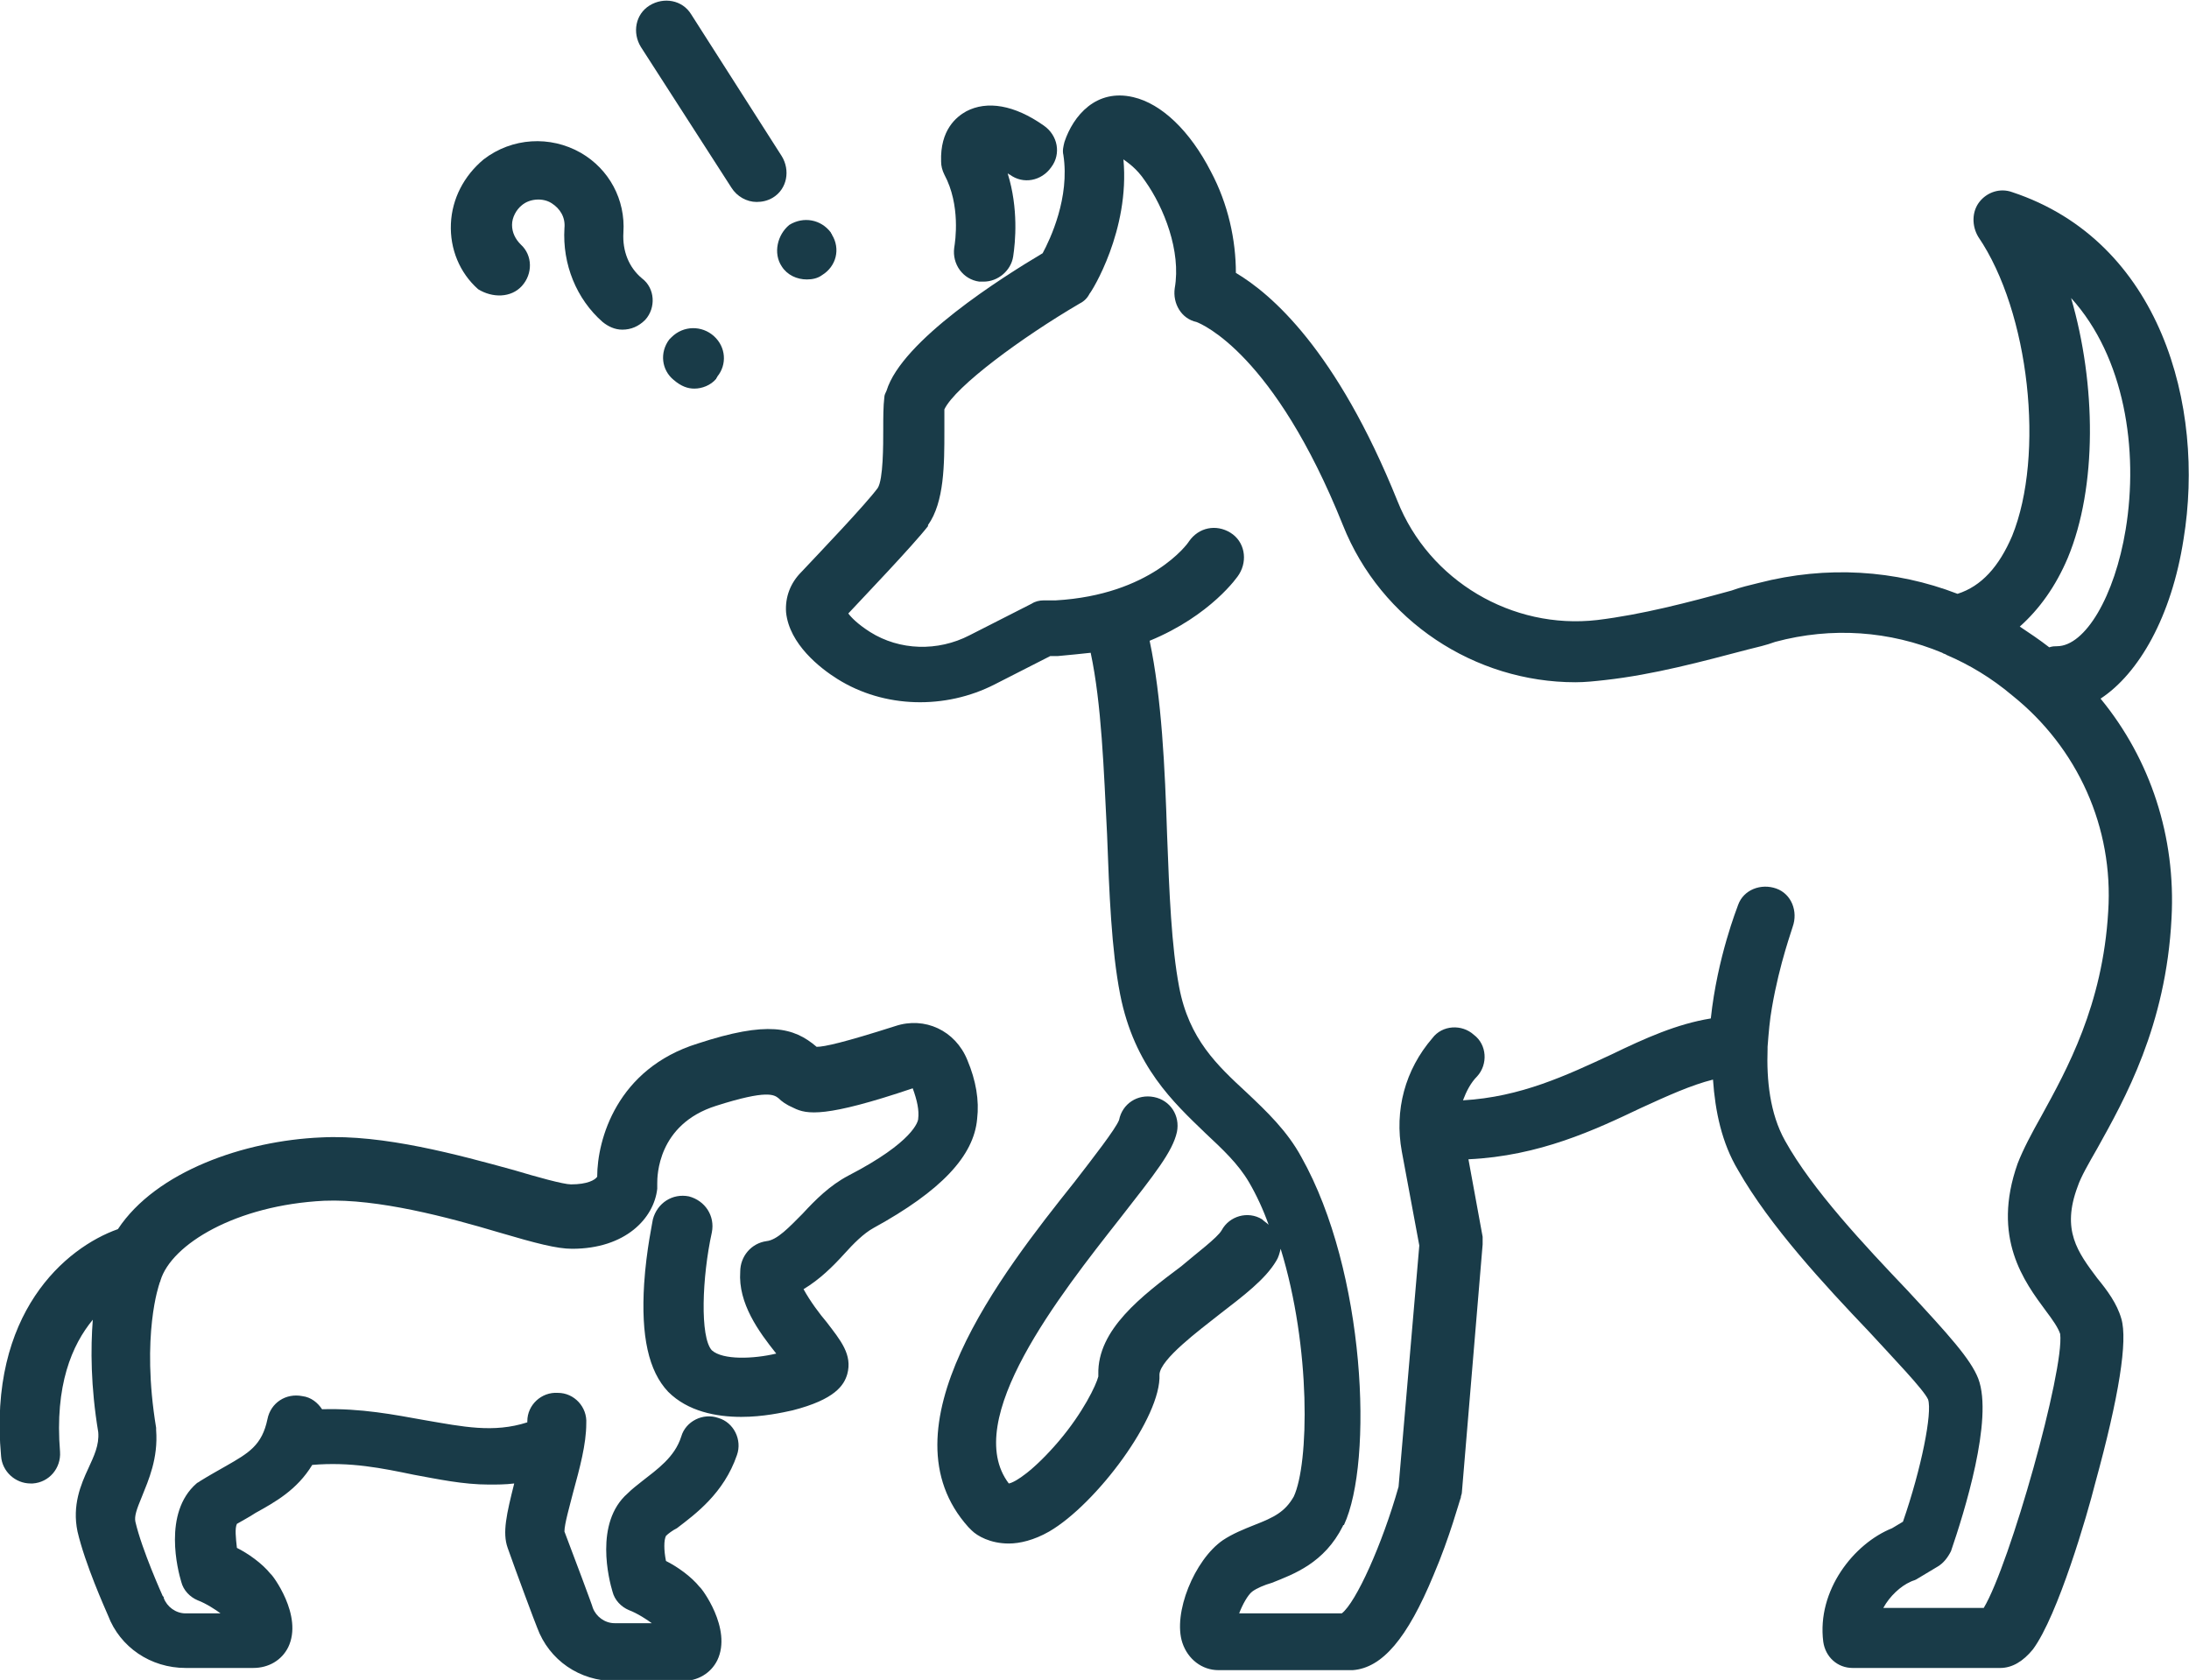
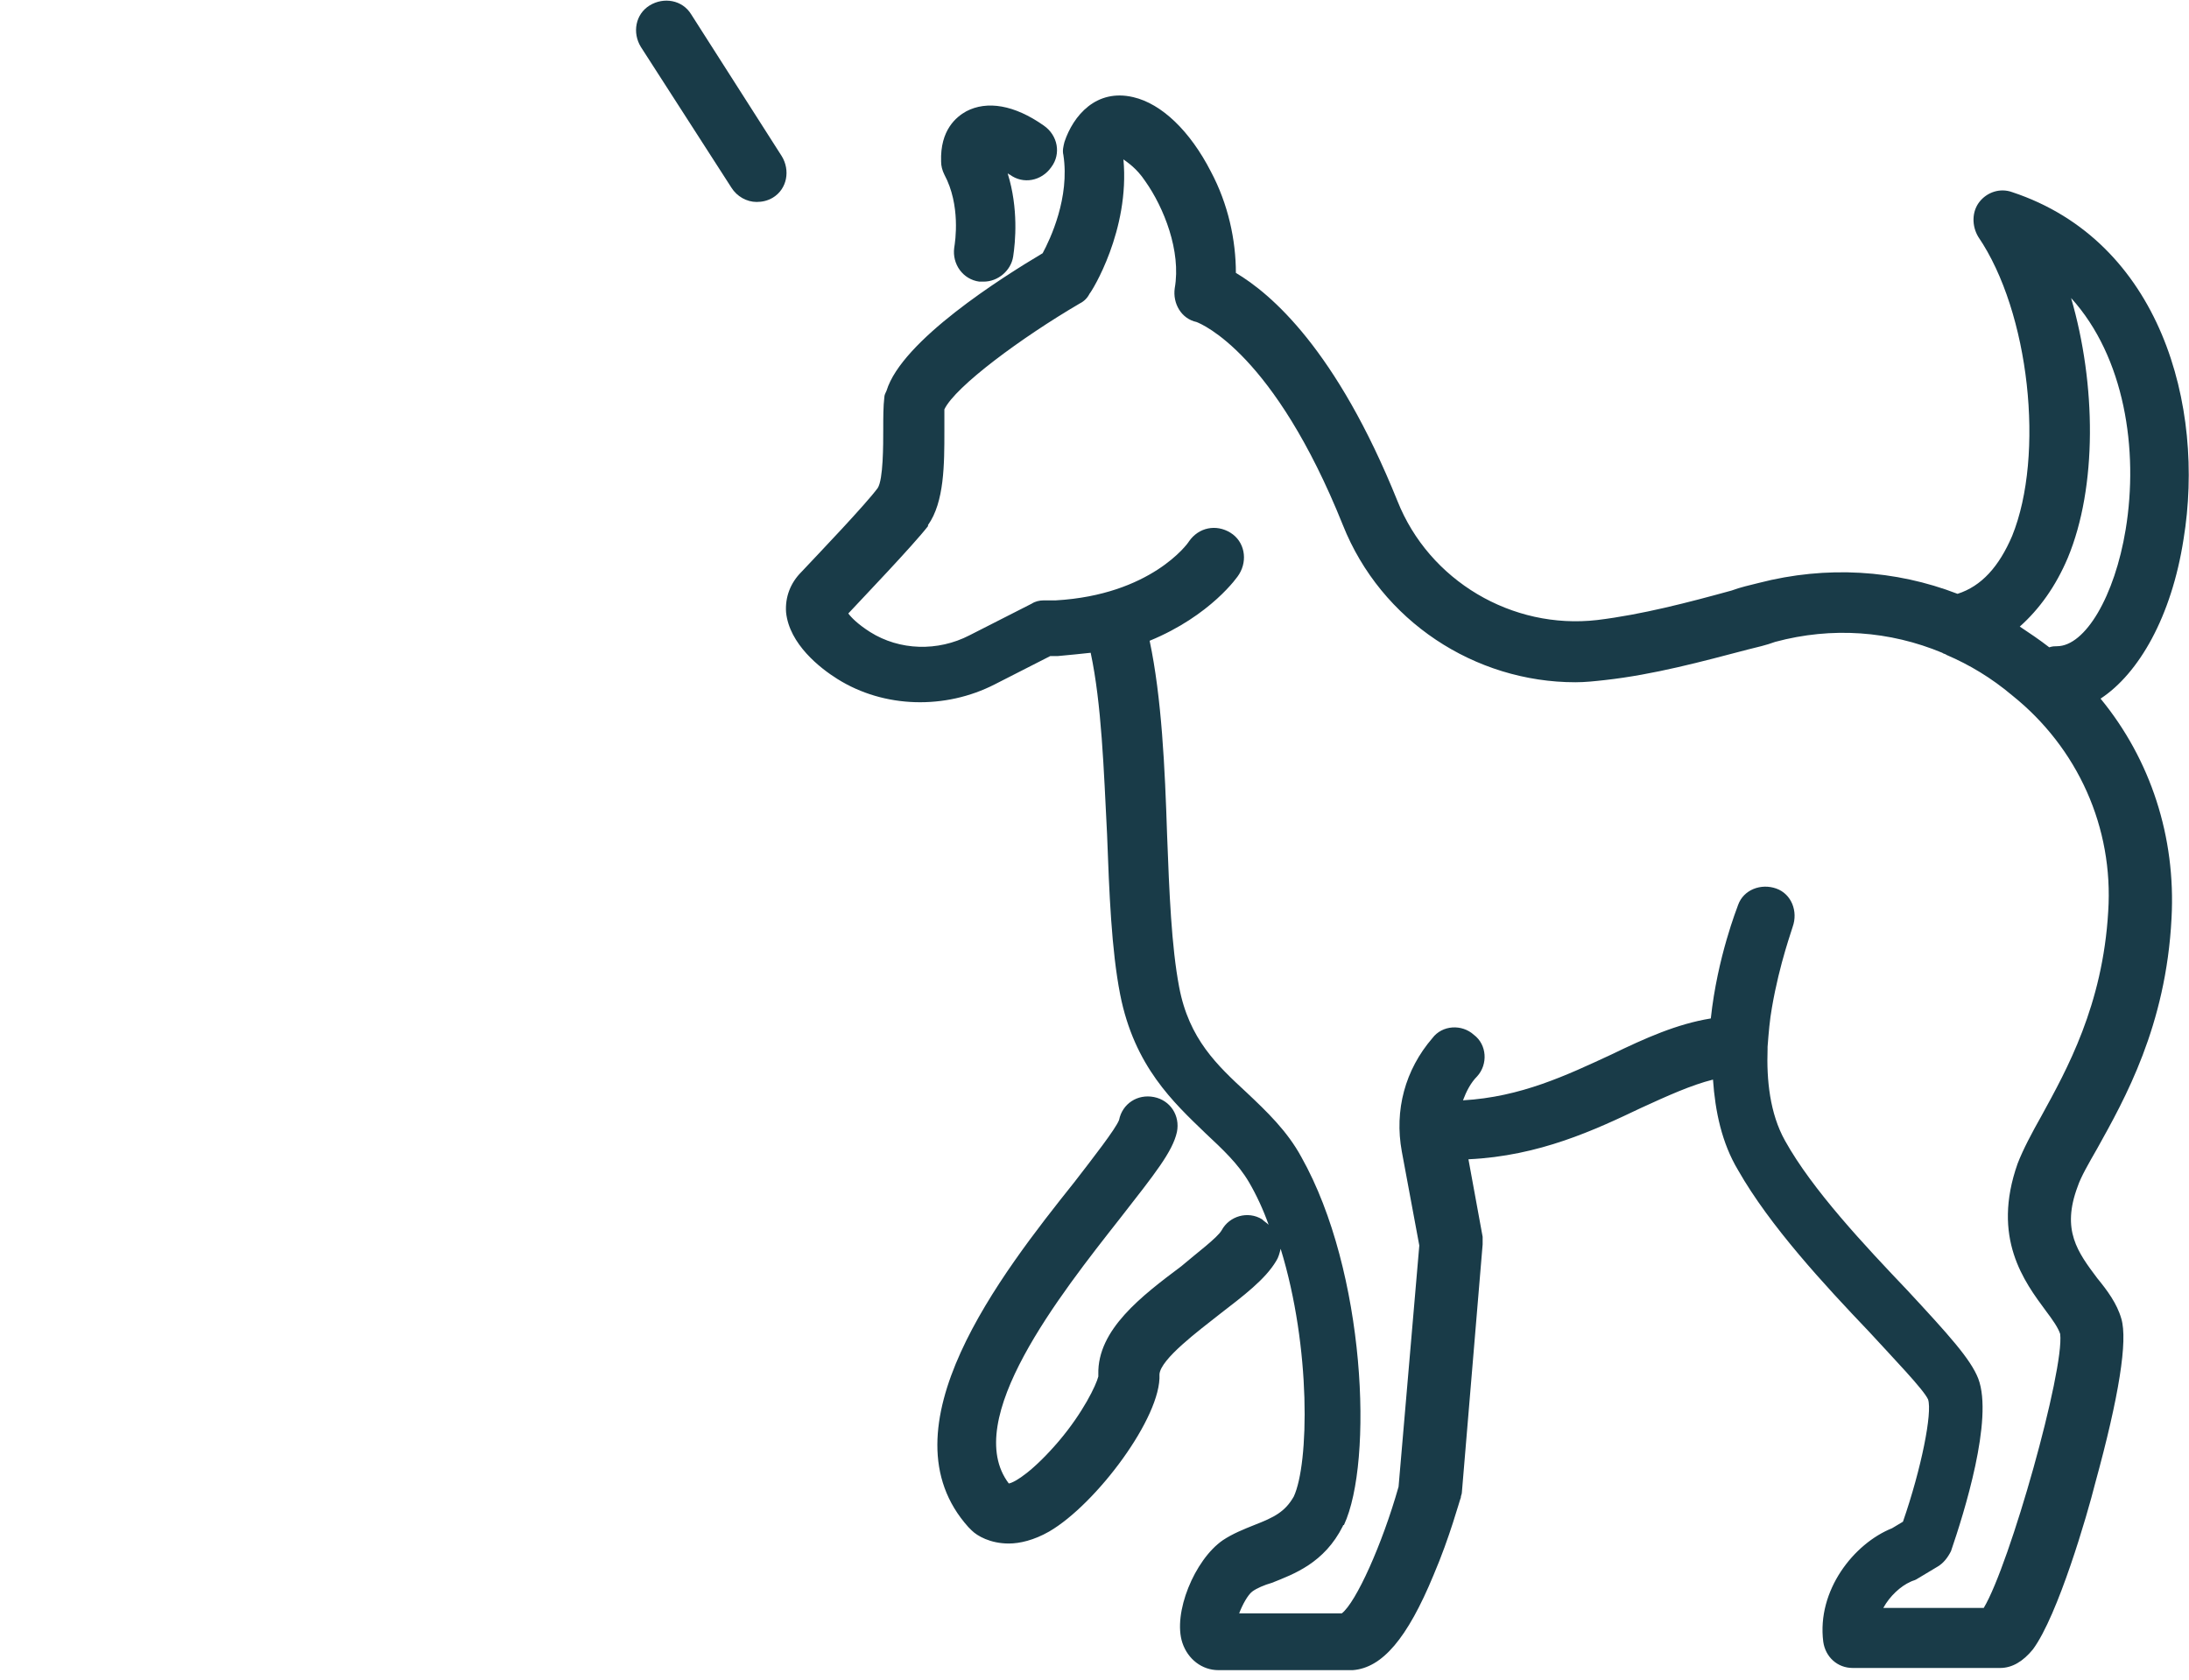
<svg xmlns="http://www.w3.org/2000/svg" version="1.1" id="Layer_1" x="0px" y="0px" viewBox="0 0 200.5 153.9" style="enable-background:new 0 0 200.5 153.9;" xml:space="preserve">
  <style type="text/css">
	.st0{fill:#193B48;}
</style>
  <g>
    <path class="st0" d="M87.4,22.7c-0.2,1.5,0.8,2.9,2.3,3.1c0.1,0,0.3,0,0.4,0c1.3,0,2.5-1,2.7-2.3c0.2-1.3,0.5-4.4-0.5-7.6   c0.1,0,0.1,0.1,0.2,0.1c1.2,0.9,2.9,0.6,3.8-0.7c0.9-1.2,0.6-2.9-0.7-3.8c-2.7-1.9-5.2-2.3-7.1-1.3c-0.9,0.5-2.4,1.7-2.3,4.6   c0,0.4,0.1,0.8,0.3,1.2C88,18.8,87.5,22.1,87.4,22.7z" />
    <path class="st0" d="M200,49.4c2-12.2-2.1-27.3-15.7-31.8c-1.1-0.4-2.3,0-3,0.9s-0.7,2.2-0.1,3.2c4.7,6.9,6.1,20,3.1,27.4   c-1.2,2.8-2.8,4.6-5,5.3c-5.7-2.2-12-2.6-18.2-1c-0.8,0.2-1.7,0.4-2.5,0.7c-4,1.1-8.2,2.2-12.3,2.7c-7.8,0.9-15.4-3.6-18.3-10.9   c-5.6-13.9-11.6-19-14.8-20.9c0-3-0.7-6.3-2.3-9.3c-1.9-3.7-4.5-6.2-7.1-6.8c-3.4-0.8-5.5,1.7-6.3,4.1c-0.1,0.4-0.2,0.8-0.1,1.2   c0.6,3.9-1.2,7.7-1.9,9c-3.7,2.2-12.9,8-14.3,12.6C81.1,36,81,36.2,81,36.4c-0.1,0.8-0.1,1.9-0.1,2.9c0,1.5,0,4.6-0.5,5.4   c-1.1,1.5-5.4,6-7,7.7c-1,1-1.5,2.3-1.4,3.7c0.3,2.9,3.1,5.1,4.7,6.1c4.3,2.7,9.9,2.8,14.4,0.5l5.1-2.6l0.6,0c0,0,0,0,0.1,0   c1.1-0.1,2.1-0.2,3-0.3c1,4.7,1.2,10.7,1.5,16.6c0.2,5.4,0.4,10.6,1.2,14.7c1.3,6.6,4.9,9.9,7.8,12.7c1.6,1.5,3,2.8,4,4.5   c0.7,1.2,1.3,2.5,1.8,3.9c-0.2-0.2-0.4-0.3-0.6-0.5c-1.3-0.8-3-0.3-3.7,1c-0.4,0.7-2.3,2.1-3.7,3.3c-3.6,2.7-7.7,5.8-7.6,9.9   c0,0.1,0,0.1,0,0.2c-0.2,0.8-1.4,3.3-3.6,5.9c-2.3,2.7-4,3.8-4.6,3.9c-4.4-5.8,4.7-17.3,10.2-24.3c3.2-4.1,4.8-6.1,5.2-7.9   c0.3-1.5-0.6-2.9-2.1-3.2c-1.5-0.3-2.9,0.6-3.2,2.1c-0.3,0.8-2.4,3.5-4.1,5.7c-6.7,8.4-17.8,22.6-9.7,31.6c0.1,0.1,0.2,0.2,0.3,0.3   c0.5,0.5,1.7,1.2,3.4,1.2c1,0,2.3-0.3,3.7-1.1c4.3-2.5,10.3-10.5,10.1-14.4c0.1-1.4,3.6-4,5.5-5.5c2.2-1.7,4.2-3.2,5.2-4.9   c0.2-0.3,0.3-0.7,0.4-1.1c2.8,9.1,2.6,19.7,1.2,22.7c-0.8,1.4-1.8,1.9-3.6,2.6c-1,0.4-2,0.8-2.9,1.4c-2.6,1.8-4.6,6.7-3.7,9.4   c0.5,1.5,1.8,2.5,3.3,2.5h12.1c0.1,0,0.2,0,0.2,0c2.7-0.2,5-2.9,7.4-8.7c1.5-3.5,2.4-6.9,2.5-7.1c0-0.2,0.1-0.3,0.1-0.5l1.9-22.7   c0-0.2,0-0.5,0-0.7l-1.3-7.1c6.5-0.3,11.6-2.7,15.8-4.7c2.4-1.1,4.6-2.1,6.6-2.6c0.2,2.9,0.8,5.8,2.3,8.3c2.9,5.1,7.9,10.5,12,14.8   c2.2,2.4,5,5.3,5.4,6.2c0.4,1.2-0.6,6.3-2.3,11.2l-1,0.6c-3.5,1.4-6.9,5.7-6.3,10.4c0.2,1.4,1.3,2.4,2.7,2.4h13.5   c1.1,0,2.1-0.6,3-1.7c2.3-3.1,5-12.4,5.7-15.2c2.2-8,3-13.1,2.4-15.1c-0.4-1.4-1.3-2.6-2.2-3.7c-1.8-2.4-3.3-4.4-1.8-8.4   c0.3-0.9,1-2.1,1.8-3.5c2.5-4.5,6.3-11.2,6.8-21.1c0.4-7.4-1.9-14.5-6.5-20.1C195.9,61.7,198.9,56.5,200,49.4z M189.4,51.1   c2.7-6.5,2.6-15.9,0.3-23.8c4.9,5.4,6.2,13.9,5,21.2c-1,6.1-3.7,10.7-6.3,10.7c-0.2,0-0.4,0-0.7,0.1c0,0,0,0,0,0   c-0.9-0.7-1.8-1.3-2.7-1.9C186.8,55.8,188.3,53.7,189.4,51.1z M193.1,83.5c-0.5,8.6-3.8,14.5-6.1,18.7c-0.9,1.6-1.7,3.1-2.2,4.4   c-2.4,6.8,0.6,10.8,2.6,13.5c0.6,0.8,1.1,1.5,1.3,2.1c0.4,3.3-4.6,21.1-7,25.1h-9.2c0.6-1.1,1.6-2,2.5-2.4c0.2-0.1,0.3-0.1,0.5-0.2   l2-1.2c0.5-0.3,0.9-0.8,1.2-1.4c1.2-3.5,3.9-12.1,2.5-15.8c-0.7-1.8-2.7-4-6.5-8.1c-3.9-4.1-8.7-9.2-11.2-13.7   c-1.4-2.5-1.7-5.6-1.6-8.4c0,0,0-0.1,0-0.1c0,0,0-0.1,0-0.1c0.1-1.3,0.2-2.5,0.4-3.6c0.7-4.1,1.9-7.3,1.9-7.4   c0.5-1.4-0.1-3-1.5-3.5c-1.4-0.5-3,0.1-3.5,1.5c-0.1,0.3-1.9,4.8-2.5,10.4c-3.1,0.5-6,1.8-9.1,3.3c-4.1,1.9-8.3,3.9-13.6,4.2   c0.3-0.8,0.7-1.6,1.3-2.2c1-1.1,0.9-2.9-0.3-3.8c-1.1-1-2.9-0.9-3.8,0.3c-2.5,2.9-3.5,6.6-2.8,10.4l1.6,8.6l-1.9,22.1   c-1.5,5.3-3.9,10.6-5.2,11.6h-9.4c0.3-0.8,0.8-1.7,1.2-2c0.4-0.3,1.1-0.6,1.8-0.8c2-0.8,4.8-1.8,6.5-5.2c0,0,0-0.1,0.1-0.1   c2.7-5.8,2-23.2-3.9-33.7c-1.3-2.4-3.2-4.2-5-5.9c-2.7-2.5-5.3-4.9-6.2-9.7c-0.7-3.7-0.9-8.6-1.1-13.9c-0.2-6.2-0.5-12.6-1.6-17.8   c5.6-2.3,8.1-5.9,8.2-6.1c0.8-1.3,0.5-3-0.8-3.8c-1.3-0.8-2.9-0.5-3.8,0.8c-0.1,0.2-3.5,4.9-12.2,5.4l-1.1,0   c-0.4,0-0.8,0.1-1.1,0.3l-5.7,2.9c-2.9,1.5-6.4,1.4-9.1-0.3c-1.1-0.7-1.7-1.3-2-1.7c1.3-1.4,5.9-6.2,7.3-8c0,0,0,0,0-0.1   c1.5-2.1,1.5-5.6,1.5-8.6c0-0.8,0-1.5,0-2c1-2.1,7.1-6.6,12.4-9.7c0.4-0.2,0.7-0.5,0.9-0.9c0.2-0.2,3.7-5.8,3.1-12.3   c0.4,0.3,1.2,0.8,2,2c1.7,2.4,3.3,6.4,2.7,9.8c-0.2,1.4,0.6,2.8,2,3.1c0.5,0.2,7.1,2.9,13.4,18.6c3.5,8.8,12.1,14.4,21.3,14.4   c0.9,0,1.8-0.1,2.7-0.2c4.5-0.5,8.9-1.7,13.1-2.8c0.8-0.2,1.7-0.4,2.5-0.7c5.2-1.4,10.5-1,15.3,1c0.1,0.1,0.3,0.1,0.4,0.2   c2.1,0.9,4.1,2.1,6,3.7C190.3,68.5,193.6,75.8,193.1,83.5z" />
-     <path class="st0" d="M89.5,102.5c0.2-1.7-0.1-3.5-0.9-5.4c-1.1-2.7-3.9-4-6.6-3.1c-4.7,1.5-6.5,1.9-7.2,1.9c0,0,0,0,0,0   c-2.1-1.8-4.5-2.4-10.9-0.3c-7.4,2.3-9.2,8.8-9.2,12.2c-0.2,0.3-0.9,0.7-2.4,0.7c-0.7,0-3.2-0.7-5.2-1.3c-5.1-1.4-12-3.3-17.7-3   c-7,0.3-15.1,3.1-18.6,8.4c-4.8,1.7-11.9,7.7-10.7,20.8c0.1,1.4,1.3,2.5,2.7,2.5c0.1,0,0.2,0,0.2,0c1.5-0.1,2.6-1.4,2.5-2.9   c-0.5-6.1,1.1-9.8,3-12.1c-0.2,2.6-0.2,6.1,0.5,10.3c0.1,1.2-0.4,2.2-0.9,3.3c-0.7,1.5-1.5,3.4-1,5.8c0.7,3,2.5,7,2.8,7.7   c1.1,2.9,3.9,4.8,7.1,4.8h6.2c1.4,0,2.6-0.7,3.2-1.9c1.4-2.9-1.5-6.7-1.6-6.7c-0.8-1-2.1-1.9-3.1-2.4c-0.1-0.9-0.2-1.8,0-2.2   c0.5-0.3,1.1-0.6,1.7-1c1.8-1,3.8-2.1,5.2-4.4c3.5-0.3,6.4,0.3,9.3,0.9c2.2,0.4,4.5,0.9,6.9,0.9c0.7,0,1.5,0,2.3-0.1   c-0.7,2.8-1.1,4.5-0.6,5.9c0.7,2,2.6,7.1,2.7,7.3c1.1,3,3.9,4.9,7.1,4.9h6.2c1.4,0,2.6-0.7,3.2-1.9c1.4-2.9-1.5-6.7-1.6-6.7   c-0.8-1-2.1-1.9-3.1-2.4c-0.2-1-0.2-1.9,0-2.3c0.2-0.2,0.6-0.5,1-0.7c1.7-1.3,4.3-3.2,5.5-6.7c0.5-1.4-0.3-3-1.7-3.4   c-1.4-0.5-3,0.3-3.4,1.7c-0.6,1.9-2.2,3-3.6,4.1c-0.5,0.4-0.9,0.7-1.3,1.1c-3.1,2.7-1.7,8-1.4,9c0.2,0.8,0.8,1.4,1.5,1.7   c0.8,0.3,1.7,0.9,2.1,1.2h-3.4c-0.9,0-1.7-0.6-2-1.4c0-0.1-1.8-4.9-2.6-7c0-0.7,0.5-2.4,0.8-3.6c0.6-2.2,1.2-4.4,1.2-6.3   c0.1-1.5-1.1-2.8-2.6-2.8c-1.5-0.1-2.8,1.1-2.8,2.6c0,0,0,0,0,0.1c-3.1,1-5.9,0.4-9.4-0.2c-2.8-0.5-5.8-1.1-9.4-1   c-0.4-0.6-1-1.1-1.8-1.2c-1.5-0.3-2.9,0.6-3.2,2.1c-0.5,2.4-1.7,3.1-3.8,4.3c-0.7,0.4-1.6,0.9-2.4,1.4c-0.1,0.1-0.2,0.1-0.3,0.2   c-3.1,2.7-1.7,8-1.4,9c0.2,0.8,0.8,1.4,1.5,1.7c0.8,0.3,1.7,0.9,2.1,1.2H17c-0.9,0-1.7-0.6-2-1.4c0-0.1,0-0.1-0.1-0.2   c0,0-1.9-4.2-2.5-6.8c-0.1-0.5,0.1-1.1,0.6-2.3c0.6-1.5,1.5-3.5,1.3-6.1c0-0.1,0-0.2,0-0.2c-1.4-8.5,0.3-13.2,0.3-13.2   c0-0.1,0.1-0.2,0.1-0.3c1-3.3,6.9-6.9,15-7.3c4.9-0.2,11.3,1.5,16,2.9c3.4,1,5.3,1.5,6.7,1.5c4.9,0,7.5-2.8,7.8-5.5   c0-0.2,0-0.3,0-0.5c0-0.6,0-5.4,5.4-7.1c4.7-1.5,5.3-1,5.7-0.7c0.3,0.3,0.7,0.6,1.4,0.9c1.2,0.6,2.9,0.9,10.9-1.8   c0.4,1.1,0.6,2,0.5,2.8c0,0.2-0.4,2.1-6.4,5.2c-1.7,0.9-3,2.2-4.2,3.5c-1.2,1.2-2.3,2.4-3.3,2.5c-1.4,0.2-2.4,1.4-2.4,2.8   c-0.2,2.9,1.7,5.5,3.3,7.5c-2.1,0.5-4.9,0.6-5.9-0.3c-1.1-1.2-0.9-6.7,0-10.8c0.3-1.5-0.6-2.9-2.1-3.3c-1.5-0.3-2.9,0.6-3.3,2.1   c0,0.1-0.6,2.8-0.8,5.9c-0.3,4.8,0.4,8,2.2,9.9c1.8,1.8,4.4,2.3,6.7,2.3c2,0,3.8-0.4,4.7-0.6c3.9-1,4.7-2.3,5-3.3   c0.5-1.8-0.6-3.1-1.9-4.8c-0.6-0.7-1.5-1.9-2.1-3c1.5-0.9,2.7-2.1,3.7-3.2c0.9-1,1.8-1.9,2.7-2.4C86.2,109.1,89.2,105.9,89.5,102.5   z" />
-     <path class="st0" d="M47.8,26.2c1-1.1,1-2.8-0.1-3.8c-0.5-0.5-0.8-1.1-0.8-1.8c0-0.7,0.4-1.4,0.9-1.8c0.7-0.6,1.9-0.7,2.7-0.2   c0.8,0.5,1.3,1.3,1.2,2.3c-0.2,3.3,1.1,6.5,3.5,8.6c0.5,0.4,1.1,0.7,1.8,0.7c0.8,0,1.5-0.3,2.1-0.9c1-1.1,0.9-2.9-0.3-3.8   c-1.2-1-1.8-2.5-1.7-4.2c0.2-3-1.3-5.8-3.9-7.3c-2.8-1.6-6.3-1.4-8.9,0.6c-1.8,1.5-2.9,3.6-3,5.9c-0.1,2.3,0.8,4.5,2.5,6   C45.1,27.3,46.8,27.3,47.8,26.2z" />
-     <path class="st0" d="M63.6,35.6c0.7,0,1.5-0.3,2-0.9c0-0.1,0.1-0.1,0.1-0.2c0.9-1.1,0.8-2.7-0.3-3.7c-1.1-1-2.8-1-3.9,0.1   c-0.1,0.1-0.1,0.1-0.2,0.2c-0.9,1.2-0.7,2.8,0.4,3.7c0,0,0,0,0,0v0C62.4,35.4,63,35.6,63.6,35.6z" />
-     <path class="st0" d="M71.6,24.4c0.5,0.8,1.4,1.2,2.3,1.2c0.5,0,1-0.1,1.4-0.4c1.3-0.8,1.7-2.4,0.9-3.7c0-0.1-0.1-0.1-0.1-0.2   c-0.9-1.2-2.5-1.5-3.8-0.7C71.2,21.5,70.8,23.2,71.6,24.4z" />
    <path class="st0" d="M67,17.2c0.5,0.8,1.4,1.3,2.3,1.3c0.5,0,1-0.1,1.5-0.4c1.3-0.8,1.6-2.5,0.8-3.8l-8.3-13   c-0.8-1.3-2.5-1.6-3.8-0.8c-1.3,0.8-1.6,2.5-0.8,3.8L67,17.2z" />
  </g>
</svg>